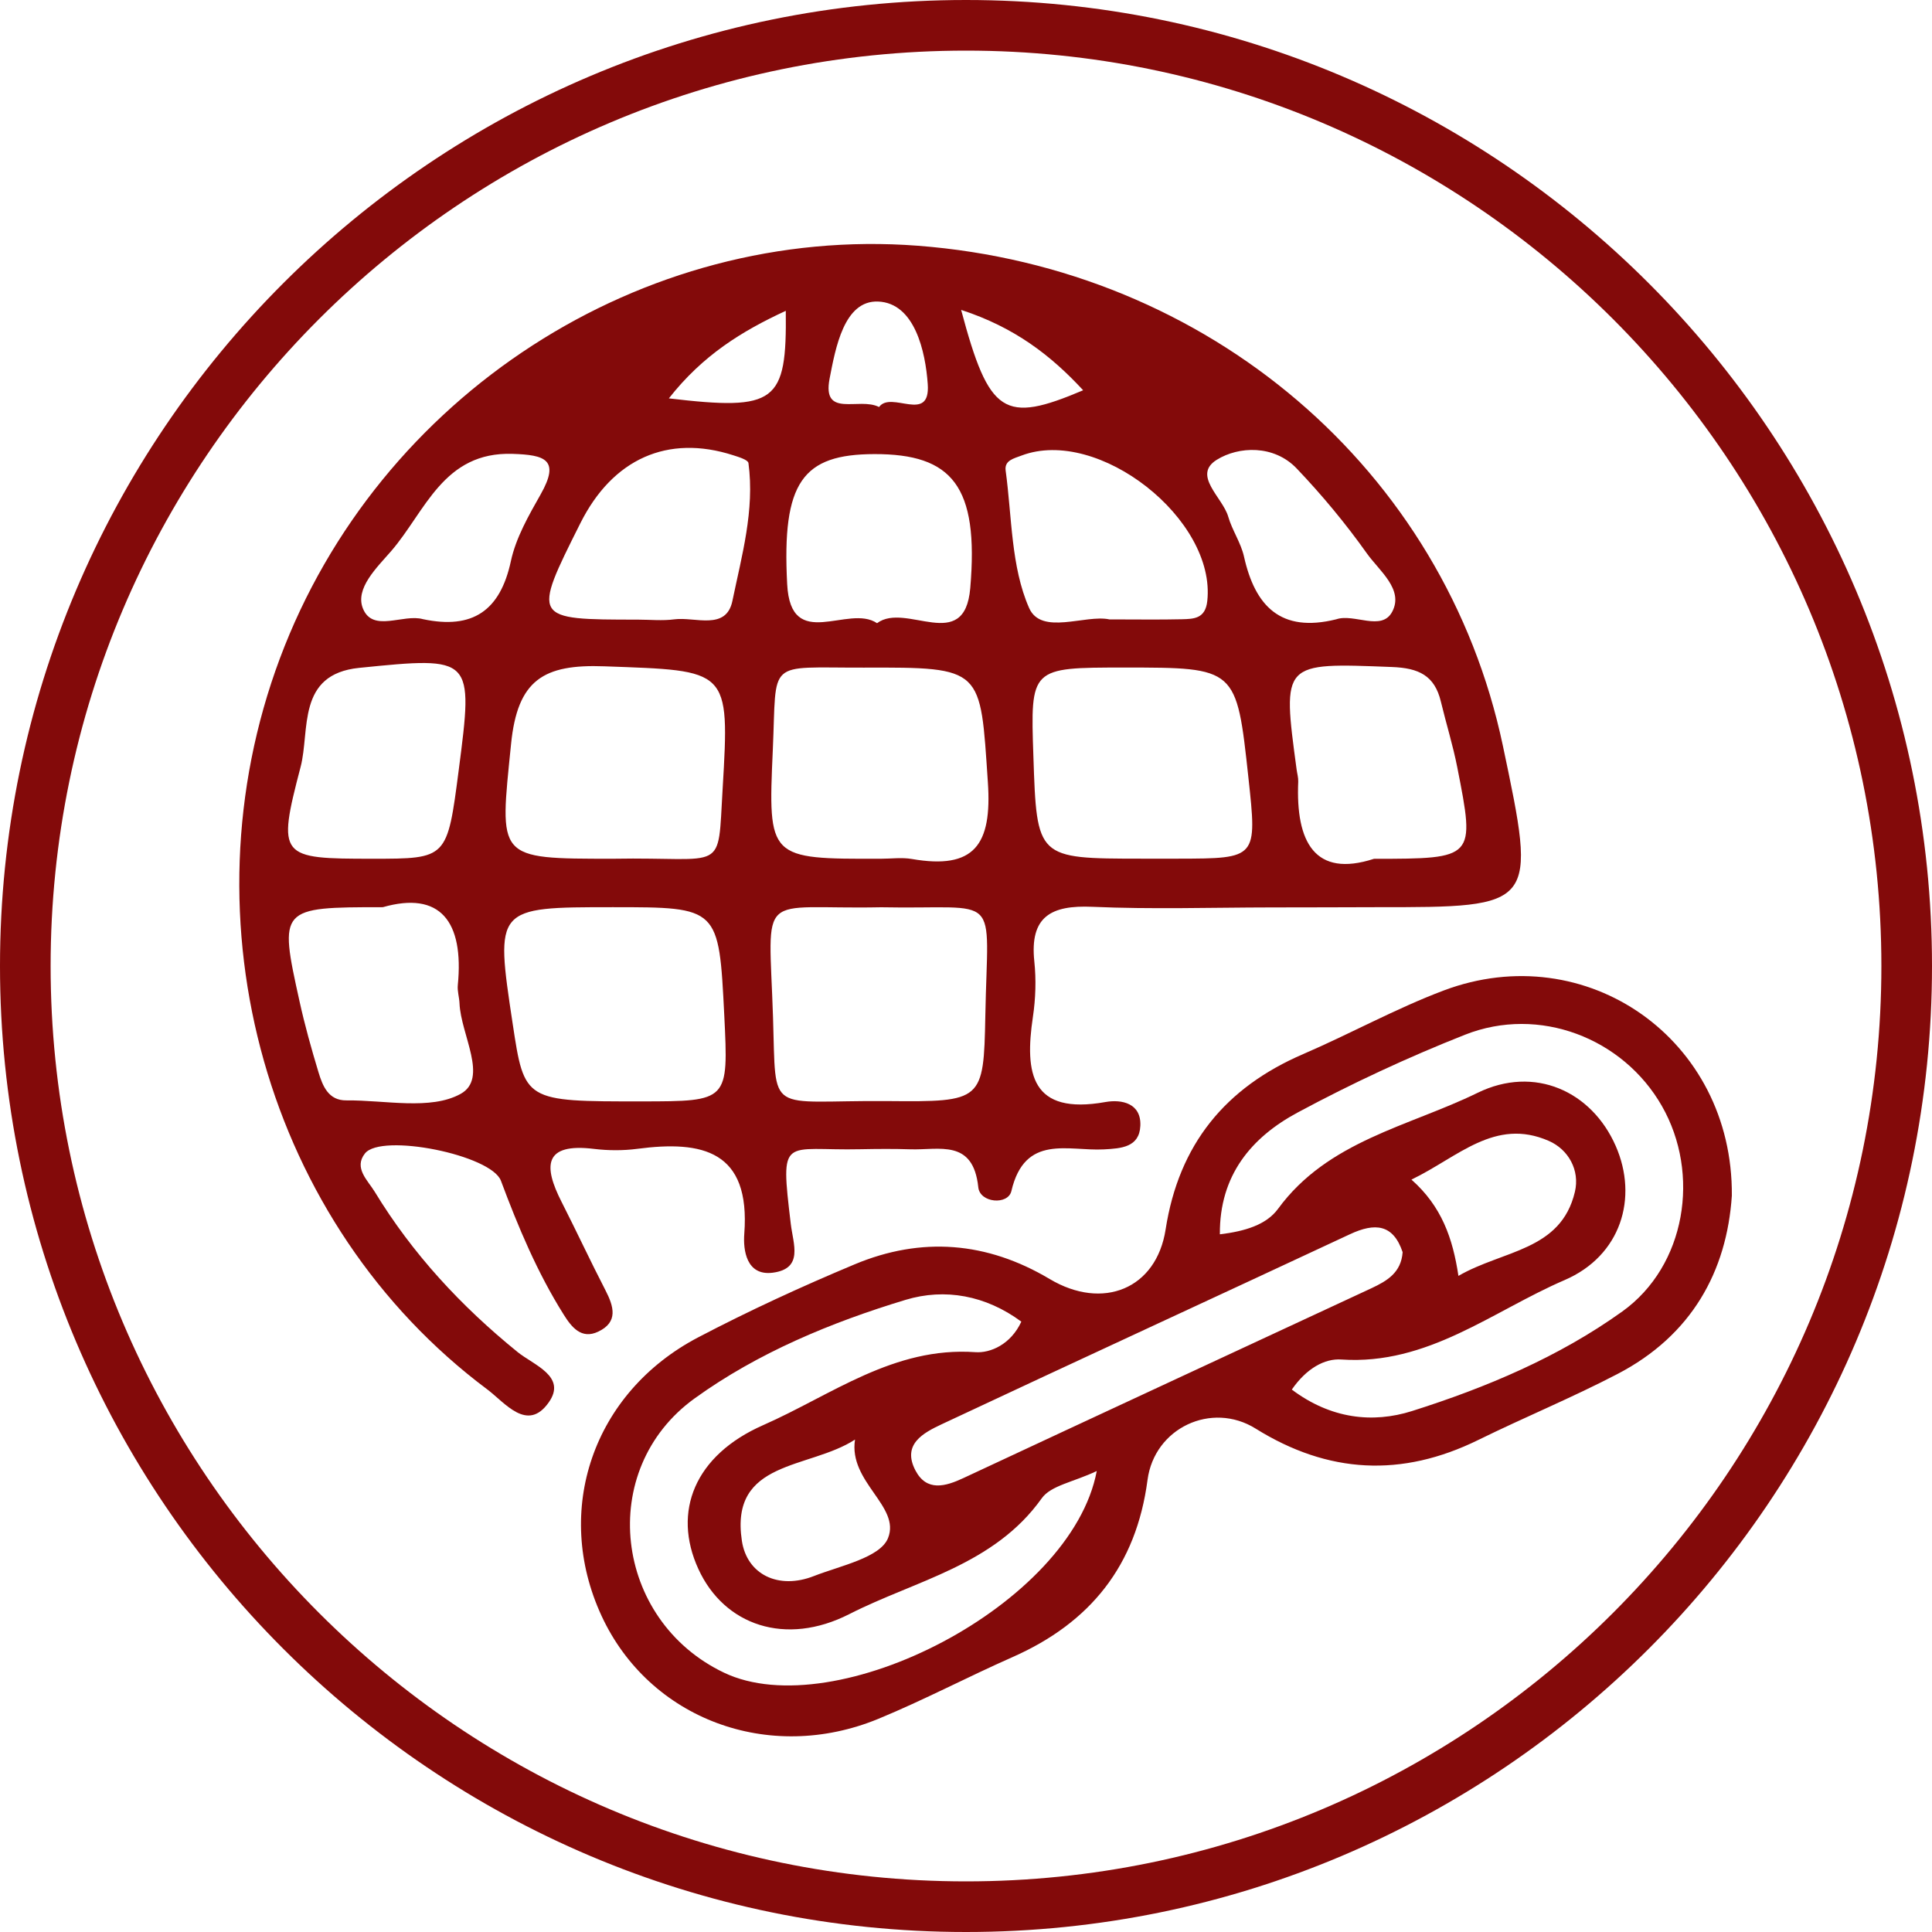
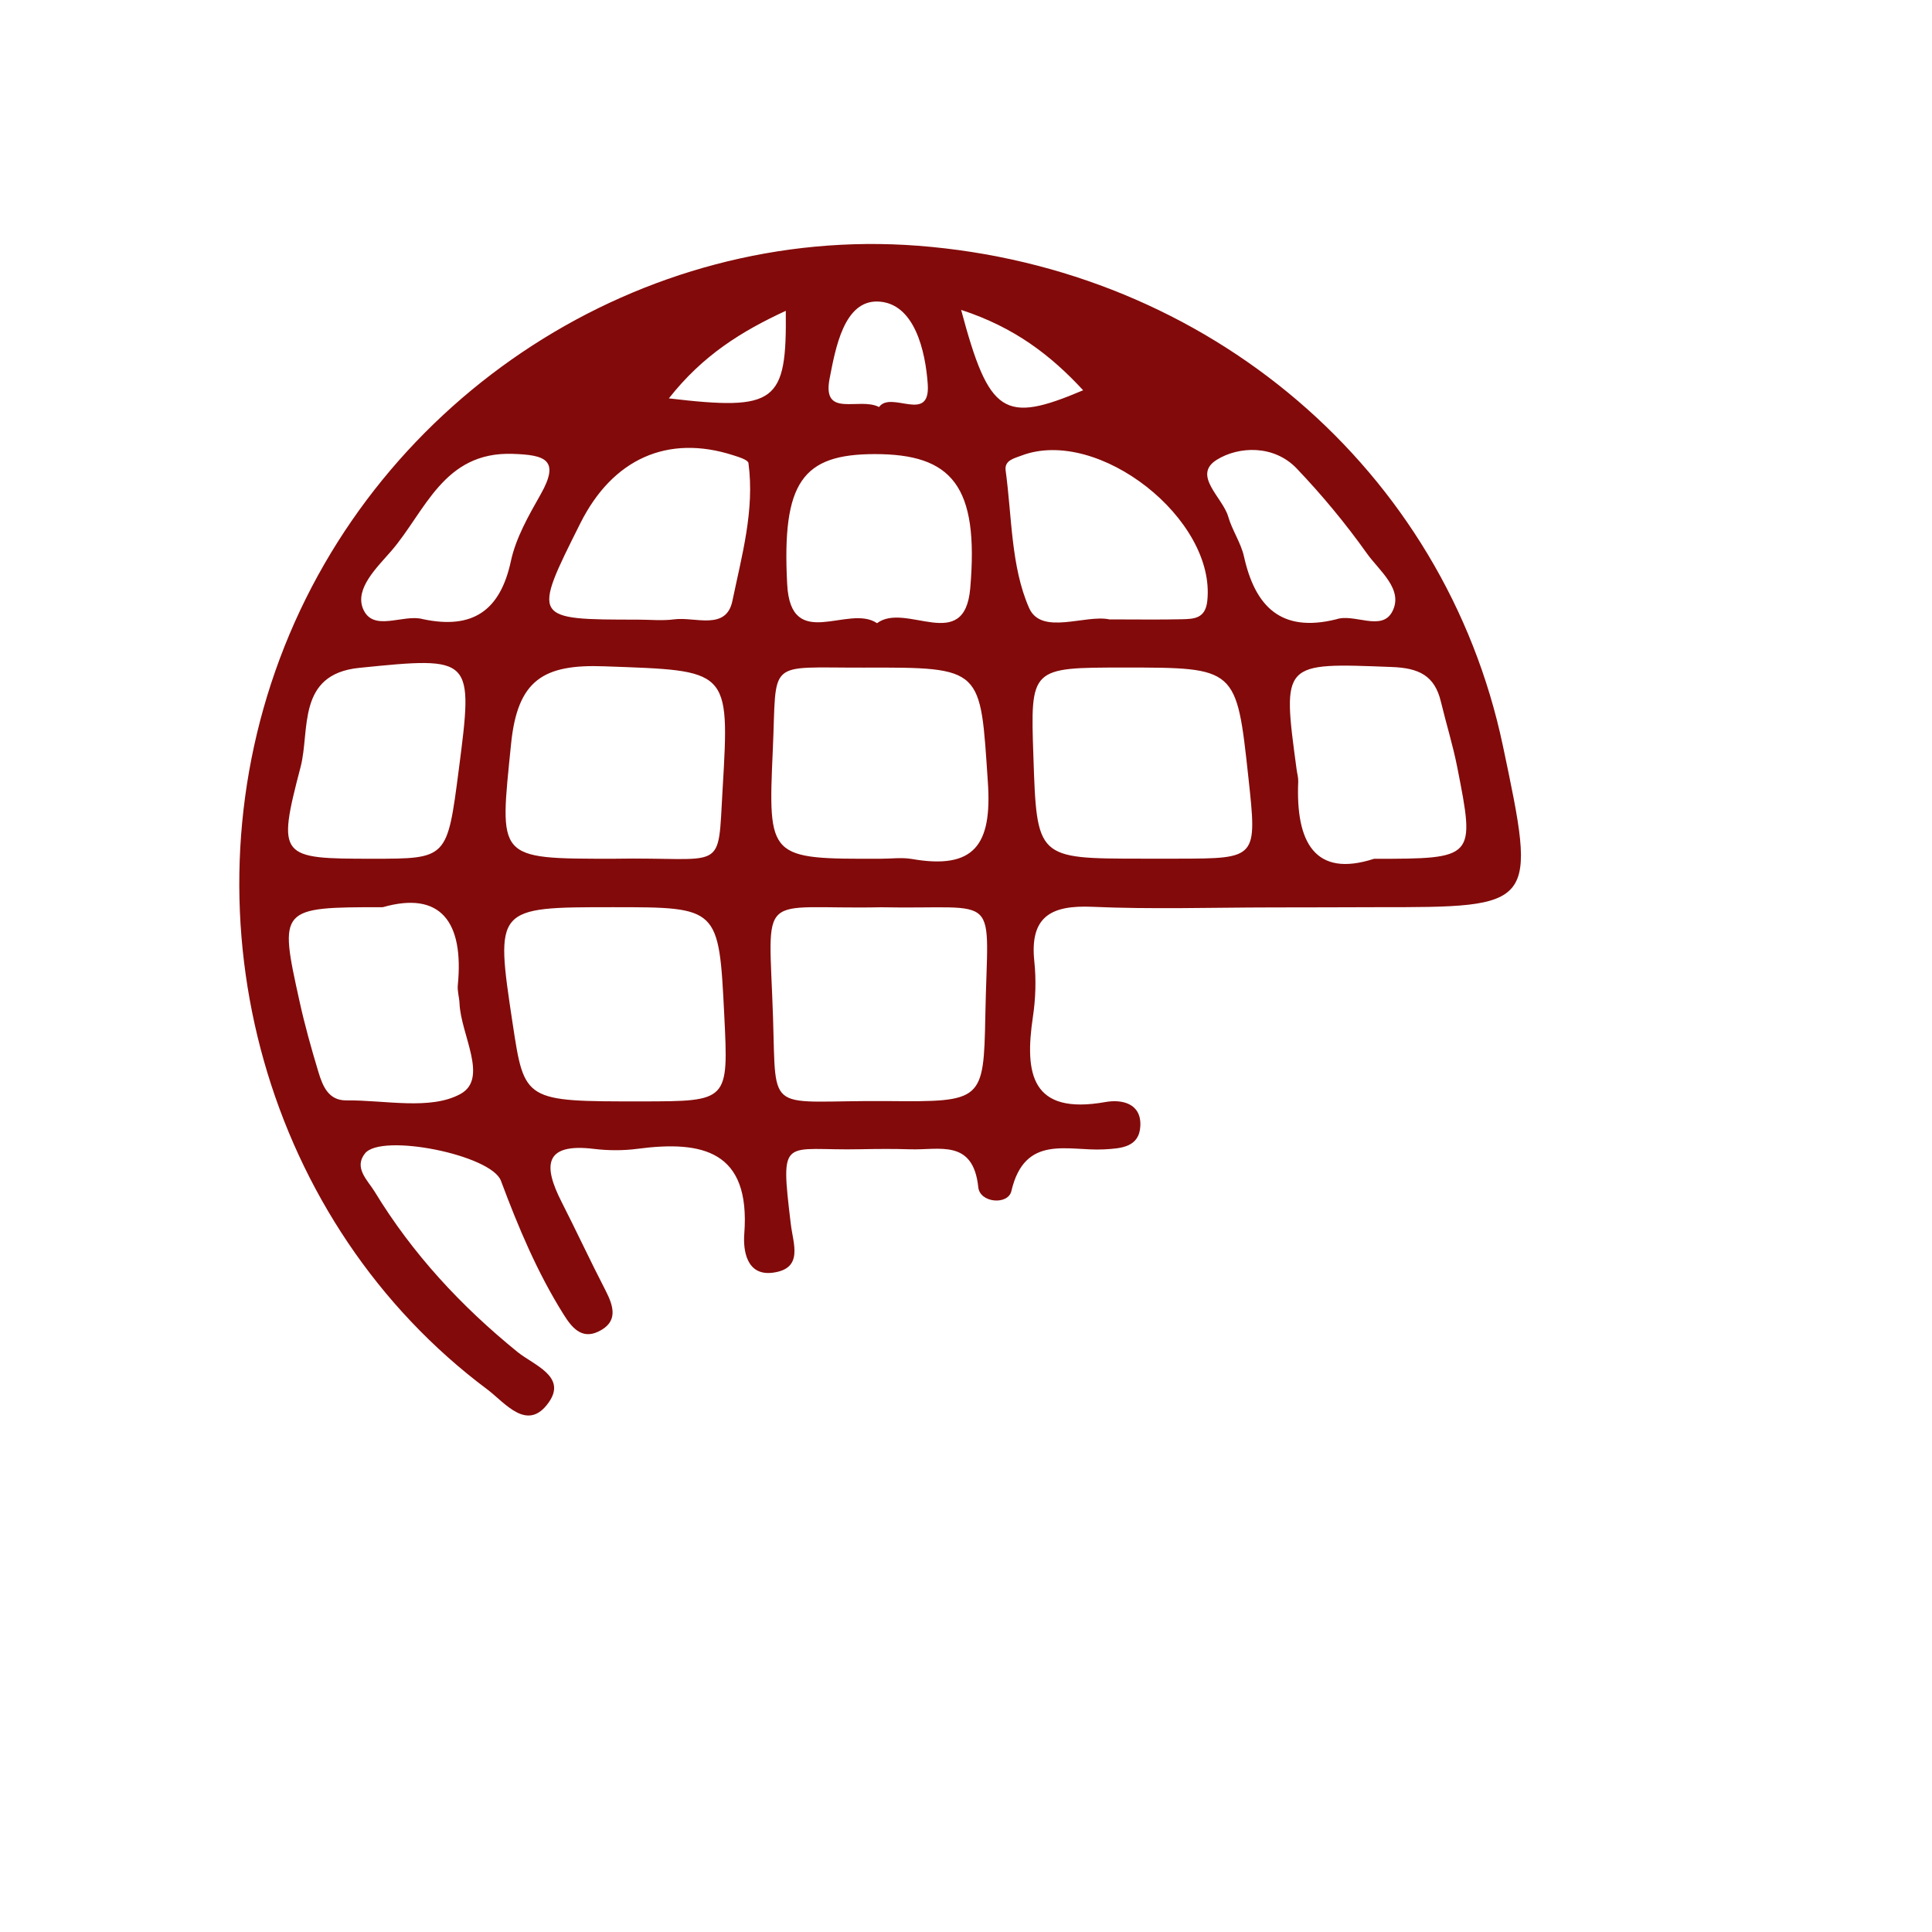
<svg xmlns="http://www.w3.org/2000/svg" version="1.1" id="Layer_1" x="0px" y="0px" viewBox="0 0 250 250" style="enable-background:new 0 0 250 250;" xml:space="preserve">
  <style type="text/css">
	.st0{fill:#830A0A;}
	.st1{fill:#B41515;}
	.st2{fill:#A81313;}
	.st3{fill:#0B0707;}
	.st4{fill:#9C1010;}
	.st5{fill:none;stroke:#830A0A;stroke-miterlimit:10;}
</style>
  <g>
    <g>
      <g>
        <g>
-           <path class="st0" d="M125,250C56.07,250,0,193.93,0,125S56.07,0,125,0c68.92,0,125,56.07,125,125S193.93,250,125,250z M125,6.55      C59.69,6.55,6.55,59.69,6.55,125S59.69,243.45,125,243.45S243.45,190.31,243.45,125S190.32,6.55,125,6.55z" />
-         </g>
+           </g>
      </g>
    </g>
    <g>
      <path class="st0" d="M164.49,117.42c-7.72,0.01-15.45,0.26-23.15-0.08c-5.32-0.23-8.11,1.25-7.5,7.06    c0.25,2.36,0.17,4.82-0.18,7.17c-1.1,7.37-0.23,12.75,9.4,11.03c2.09-0.37,4.64,0.16,4.5,3.09c-0.13,2.77-2.48,2.92-4.72,3.04    c-4.62,0.25-10.23-2.04-11.97,5.4c-0.43,1.83-4.07,1.55-4.28-0.5c-0.66-6.3-5.08-4.78-8.8-4.91c-2.13-0.07-4.26-0.05-6.39-0.01    c-10.09,0.23-10.47-2.01-9.07,9.69c0.3,2.55,1.69,5.77-2.35,6.29c-3.41,0.43-3.83-2.95-3.67-5.03c0.82-10.77-5.41-12.11-13.85-11    c-1.83,0.24-3.75,0.23-5.58,0.01c-6.57-0.81-6.57,2.23-4.21,6.86c1.93,3.79,3.72,7.65,5.67,11.42c1.09,2.11,1.69,4.13-0.94,5.37    c-2.18,1.03-3.45-0.6-4.47-2.23c-3.41-5.43-5.87-11.3-8.11-17.3c-1.25-3.35-15.47-6.2-17.59-3.54c-1.49,1.87,0.35,3.48,1.25,4.95    c4.89,8.04,11.19,14.83,18.49,20.75c2.08,1.69,6.43,3.15,4.03,6.53c-2.77,3.92-5.67,0.01-7.96-1.7    c-28.52-21.32-39.58-60.48-26.82-94.59c12.73-34.03,46.87-56.12,82.55-53.39c37.61,2.88,68.16,28.98,75.7,64.69    c4.41,20.91,4.41,20.91-16.41,20.9C173.54,117.41,169.01,117.41,164.49,117.42z M79.31,117.39c-15.25,0-15.25,0-12.97,15.08    c1.52,10.06,1.52,10.06,16.7,10.05c11.23-0.01,11.23-0.01,10.68-11.14C93.02,117.39,93.02,117.39,79.31,117.39z M114.02,117.4    c-16.18,0.33-14.54-2.62-13.99,14.28c0.42,12.92-0.92,10.66,14.91,10.8c12.18,0.11,12.35,0.02,12.56-11    C127.8,114.99,129.74,117.72,114.02,117.4z M79.34,111.12c14.7-0.27,13.5,2.12,14.17-9.08c0.93-15.64,0.79-15.23-15.31-15.82    c-7.87-0.29-11.24,1.74-12.07,10.07C64.64,111.18,64.1,111.12,79.34,111.12z M147.69,111.11c1.59,0,3.19,0,4.78,0    c10.21-0.02,10.21-0.02,9.07-10.52C160,86.38,160,86.38,145.48,86.38c-12.15,0-12.15,0-11.76,11.47    C134.16,111.1,134.16,111.1,147.69,111.11z M114.01,111.12c1.33,0,2.68-0.19,3.97,0.03c8.1,1.41,10.4-1.82,9.85-9.92    c-1-14.81-0.52-14.89-16.07-14.84c-12.74,0.04-11.22-1.25-11.76,10.67C99.37,111.16,99.44,111.16,114.01,111.12z M49.54,117.39    c-13.38,0-13.46,0.07-10.79,12.14c0.68,3.1,1.54,6.17,2.46,9.21c0.54,1.78,1.29,3.68,3.61,3.65c5.01-0.05,10.88,1.31,14.78-0.84    c3.64-2.01,0.03-7.66-0.14-11.71c-0.03-0.79-0.3-1.6-0.22-2.37C60.05,119.21,56.95,115.27,49.54,117.39z M177.79,111.13    c13.08-0.01,13.11-0.02,10.78-11.84c-0.56-2.86-1.44-5.66-2.12-8.5c-0.81-3.39-2.87-4.35-6.34-4.48    c-14.22-0.55-14.21-0.69-12.33,13.25c0.07,0.53,0.23,1.06,0.21,1.58C167.65,108.97,170.14,113.61,177.79,111.13z M48.23,111.12    c9.64,0,9.64,0,11.13-11.48c1.9-14.66,1.88-14.71-12.87-13.22c-8.14,0.82-6.36,8.09-7.59,12.81    C35.82,111,36.2,111.12,48.23,111.12z M113.49,80.64c3.73-2.8,11.32,4.05,12.06-4.53c1.14-13.23-2.35-17.37-12.4-17.35    c-9.28,0.02-11.99,3.59-11.29,16.83C102.32,84.48,109.77,78.11,113.49,80.64z M82.52,80.18c1.59,0,3.19,0.17,4.75-0.04    c2.66-0.35,6.69,1.5,7.5-2.37c1.21-5.85,2.9-11.75,2.08-17.85c-0.06-0.42-1.25-0.78-1.97-1.01c-8.47-2.73-15.61,0.45-19.79,8.81    C68.85,80.17,68.85,80.17,82.52,80.18z M143.56,80.15c3.57,0,6.48,0.05,9.38-0.02c1.55-0.04,3.03-0.07,3.28-2.35    c1.17-10.59-14.11-22.6-24.04-18.83c-0.99,0.38-2.23,0.62-2.05,1.94c0.82,5.99,0.68,12.43,3.03,17.77    C134.74,82.28,140.44,79.48,143.56,80.15z M54.73,80.12c6.43,1.36,10-1.09,11.38-7.52c0.65-3.02,2.3-5.89,3.85-8.63    c2.57-4.53,0.52-5.1-3.61-5.24c-9-0.31-11.31,7.47-15.74,12.59c-1.82,2.1-4.71,4.83-3.64,7.44C48.26,81.89,52.19,79.4,54.73,80.12    z M172.9,80.14c2.32-0.8,5.88,1.61,7.25-0.98c1.53-2.89-1.68-5.3-3.27-7.54c-2.75-3.87-5.81-7.56-9.09-11    c-2.95-3.09-7.51-2.88-10.33-1.13c-3.23,2,0.75,4.87,1.47,7.36c0.51,1.77,1.64,3.38,2.04,5.16    C162.4,78.44,165.73,81.92,172.9,80.14z M113.75,52.67c1.56-2.18,6.66,2.21,6.3-2.96c-0.29-4.2-1.68-10.5-6.42-10.69    c-4.42-0.18-5.52,6.05-6.28,9.97C106.35,54.17,111.18,51.34,113.75,52.67z M124.37,40.1c3.63,13.59,5.55,14.74,15.79,10.4    C135.97,45.97,131.27,42.35,124.37,40.1z M86.55,51.55c13.89,1.64,15.27,0.56,15.13-11.33C96,42.85,90.96,45.94,86.55,51.55z" />
-       <path class="st0" d="M224.1,154.72c-0.65,9.79-5.2,18.08-14.79,23.07c-5.89,3.07-12.06,5.61-18.02,8.54    c-9.91,4.87-19.42,4.38-28.81-1.47c-5.69-3.55-13.1-0.1-13.99,6.64c-1.46,11.08-7.39,18.47-17.45,22.92    c-5.84,2.58-11.5,5.57-17.39,8c-14.19,5.84-29.64,0-35.81-13.33c-6.3-13.62-1.13-28.89,12.51-36.04    c6.59-3.45,13.37-6.57,20.23-9.44c8.64-3.62,17.13-2.94,25.24,1.89c6.89,4.11,13.82,1.28,15.01-6.41    c1.71-11,7.71-18.35,17.82-22.7c6.1-2.63,11.96-5.88,18.16-8.22C205.25,121.23,224.27,134.46,224.1,154.72z M141.92,190.35    c-3.03,1.44-5.94,1.87-7.12,3.53c-6.17,8.67-16.29,10.6-24.89,14.98c-8.25,4.21-16.2,1.46-19.54-5.83    c-3.41-7.44-0.46-14.73,8.39-18.62c8.84-3.89,16.88-10.18,27.45-9.44c1.94,0.14,4.59-1,5.95-3.95c-4.6-3.4-9.89-4.36-14.98-2.82    c-9.65,2.92-19.11,6.85-27.28,12.74c-12.8,9.22-10.47,28.7,3.78,35.5C108.09,223.32,138.66,207.66,141.92,190.35z M167.16,179.81    c5.05,3.79,10.45,4.39,15.55,2.78c9.61-3.04,19.01-7,27.22-12.89c8.23-5.91,10.13-17.81,5.12-26.58    c-5.03-8.81-15.89-13.01-25.47-9.23c-7.39,2.92-14.65,6.3-21.65,10.06c-6,3.22-10.14,8.13-10.08,15.77    c3.22-0.39,6.01-1.22,7.53-3.3c6.44-8.8,16.9-10.65,25.8-15c7.39-3.62,14.79-0.2,17.89,6.86c2.95,6.72,0.68,14.22-6.61,17.36    c-9.35,4.03-17.7,11.03-28.87,10.28C171.43,175.76,169.06,177.06,167.16,179.81z M181.5,162.03c-1.22-3.63-3.57-3.84-6.82-2.32    c-17.59,8.22-35.23,16.33-52.81,24.58c-2.38,1.12-5.19,2.59-3.41,5.99c1.45,2.75,3.85,2.09,6.23,0.97    c17.59-8.22,35.21-16.38,52.81-24.57C179.47,165.75,181.31,164.69,181.5,162.03z M110.64,186.28c-5.95,3.87-16.24,2.6-14.64,13.11    c0.66,4.35,4.73,6.35,9.32,4.55c3.43-1.34,8.58-2.38,9.59-4.91C116.57,194.91,109.77,191.78,110.64,186.28z M188.72,165.1    c5.75-3.34,13.26-3.23,15.07-10.87c0.67-2.81-0.85-5.5-3.38-6.6c-6.98-3.05-11.74,2.11-17.77,5.01    C186.54,156.09,187.99,160.22,188.72,165.1z" />
    </g>
  </g>
</svg>